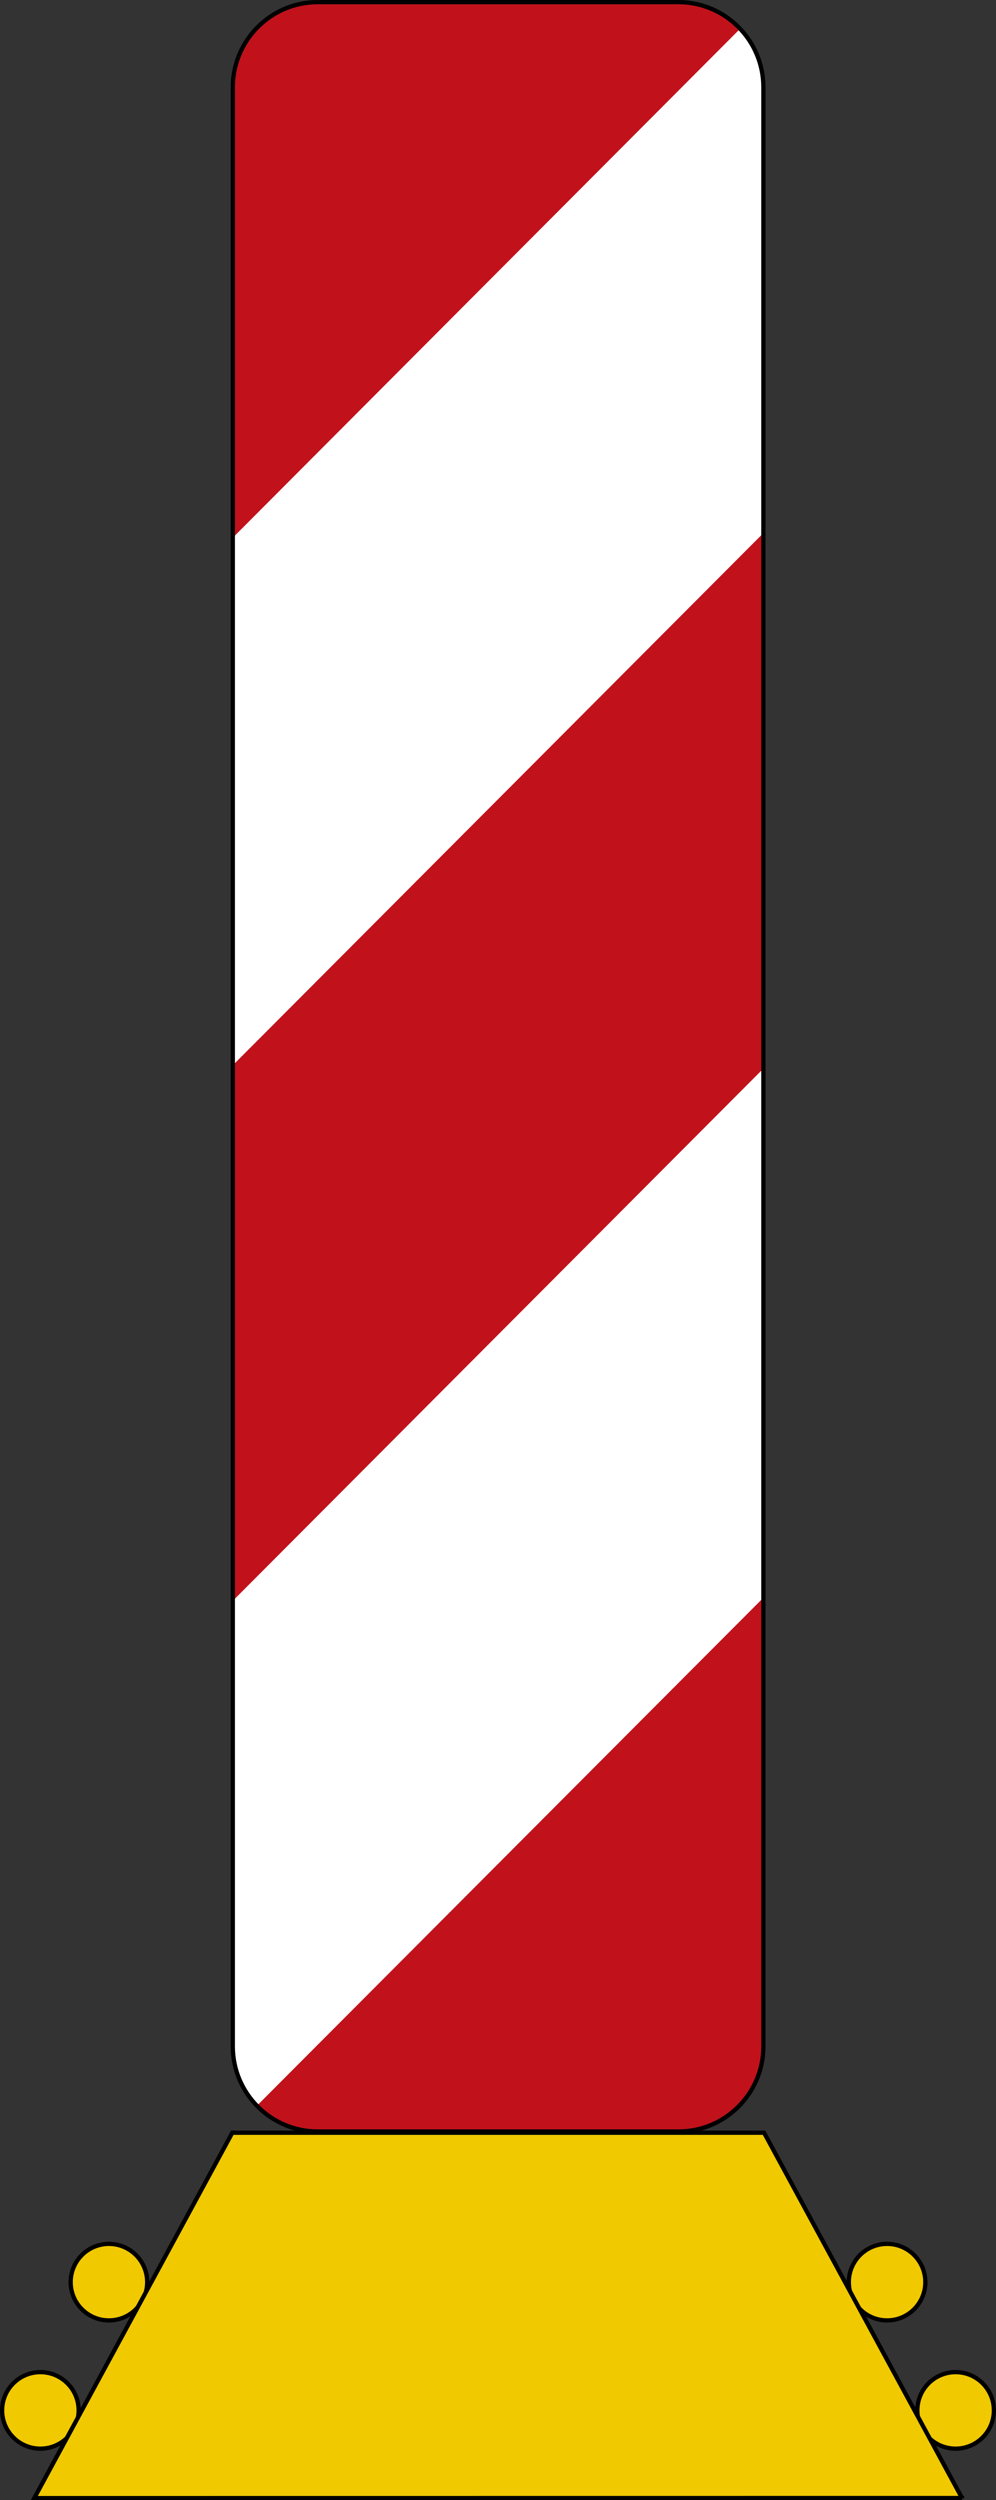
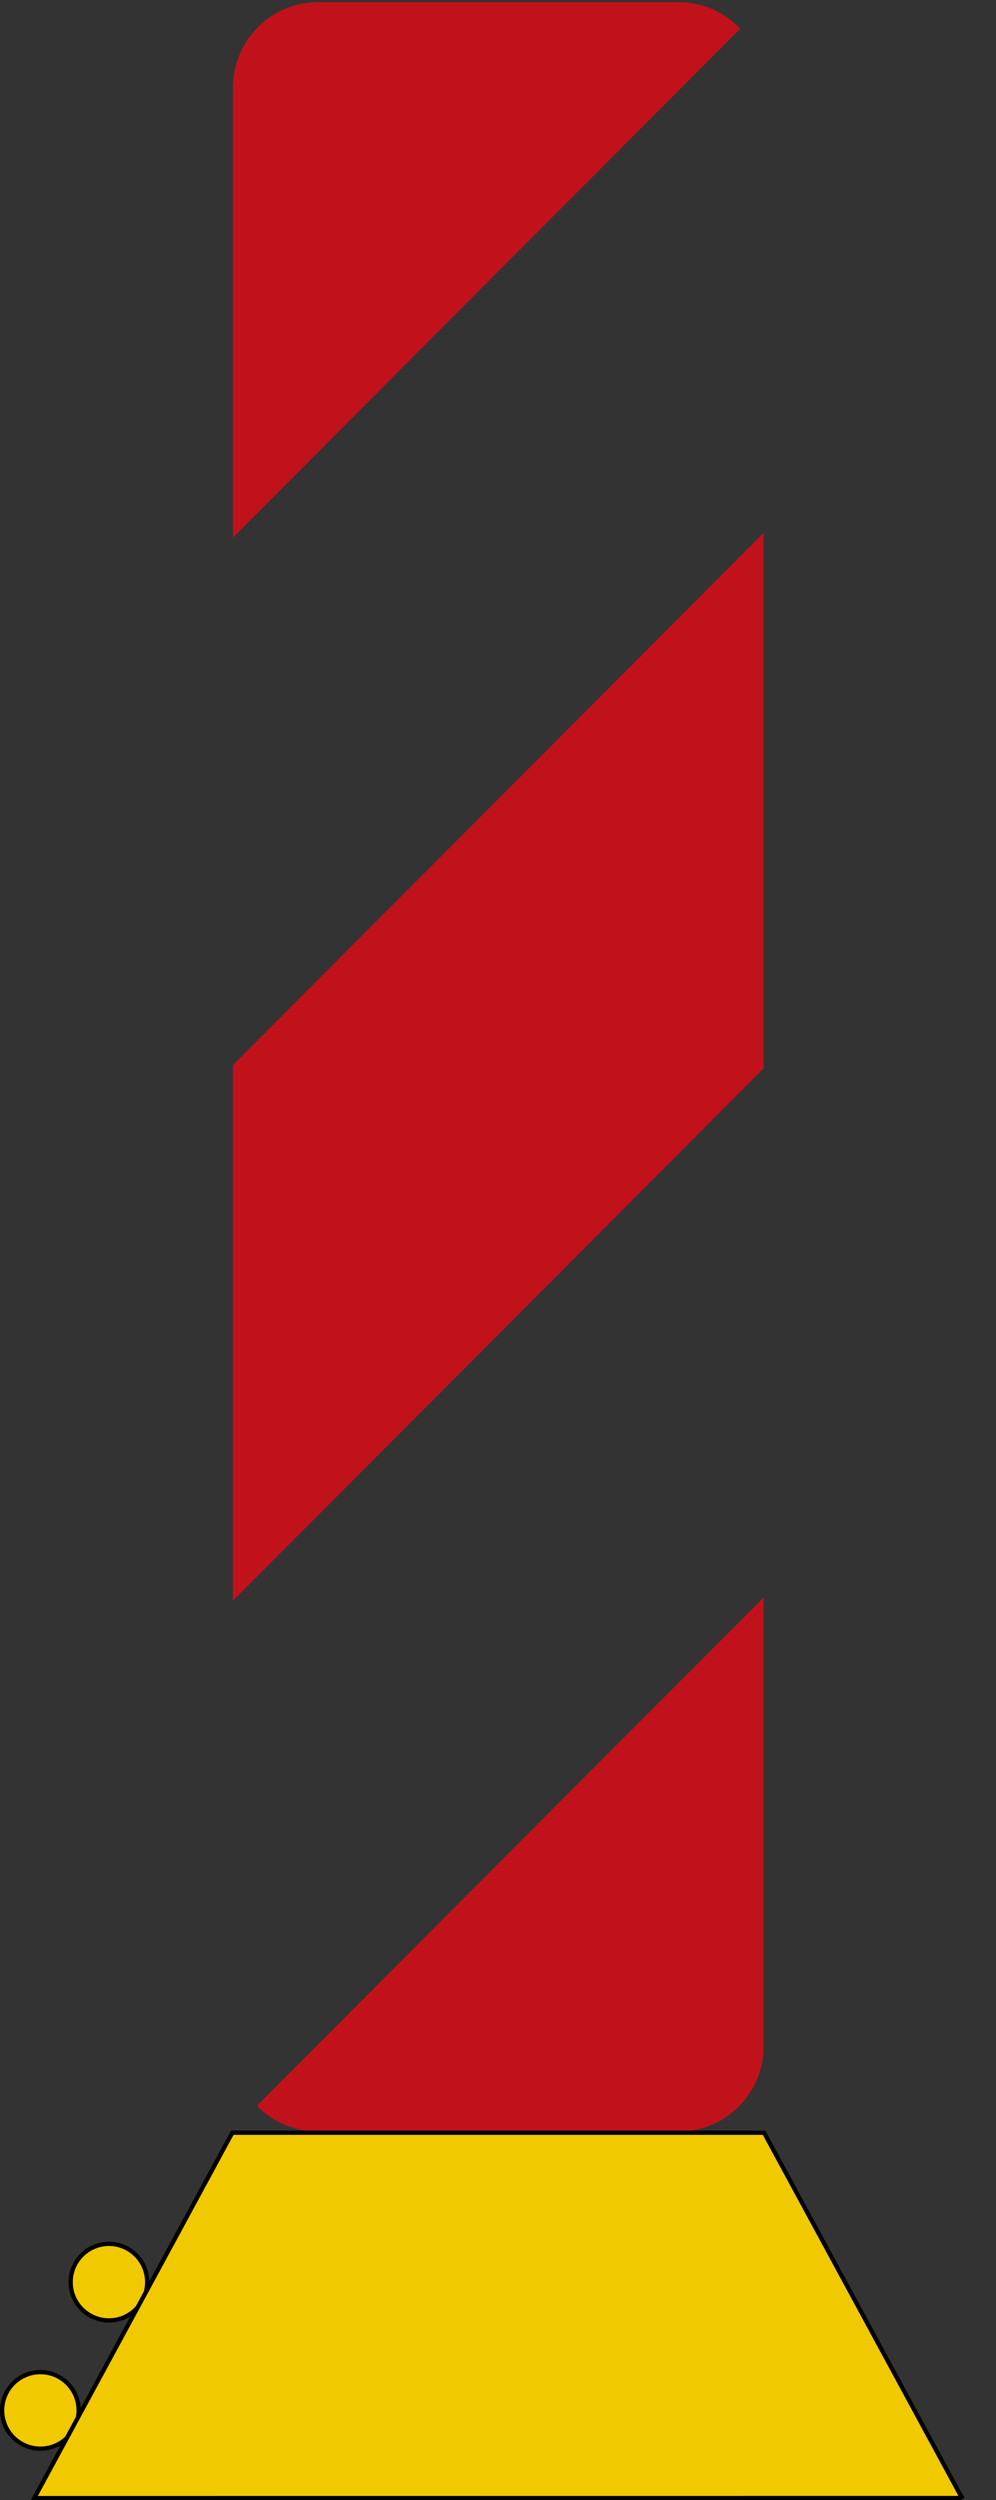
<svg xmlns="http://www.w3.org/2000/svg" viewBox="0 0 468.231 1174.961" height="1174.961" width="468.231" xml:space="preserve" version="1.1" id="svg4594">
  <rect x="0" y="0" width="468.231" height="1174.961" fill="#333333" stroke="none" />
  <defs id="defs4598">
    <clipPath id="clipPath4610" clipPathUnits="userSpaceOnUse">
      <path id="path4612" d="m 87.383,939.367 200,0 0,-801 -200,0 0,801 z" />
    </clipPath>
    <clipPath id="clipPath4620" clipPathUnits="userSpaceOnUse">
-       <path id="path4622" d="m 87,138 201,0 0,802 -201,0 0,-802 z" />
-     </clipPath>
+       </clipPath>
  </defs>
  <g transform="matrix(1.25,0,0,-1.25,0,1174.961)" id="g4602">
    <g id="g4604" />
    <g id="g4606">
      <g clip-path="url(#clipPath4610)" id="g4608">
        <g transform="translate(0,-0.031)" id="g4614">
          <g id="g4616">
            <g clip-path="url(#clipPath4620)" id="g4618">
              <g id="g4624">
                <path id="path4626" style="fill:#ffffff;fill-opacity:1;fill-rule:nonzero;stroke:none" d="m 255.262,939.199 -135.758,0 c -17.59,0 -31.922,-14.347 -31.922,-32.031 l 0,-736.527 c 0,-17.684 14.332,-32.008 31.922,-32.008 l 135.758,0 c 17.59,0 31.922,14.324 31.922,32.008 l 0,736.527 c 0,17.684 -14.332,32.031 -31.922,32.031 z" />
              </g>
            </g>
          </g>
        </g>
      </g>
    </g>
    <g id="g4628">
-       <path id="path4630" style="fill:#c1121c;fill-opacity:1;fill-rule:nonzero;stroke:none" d="m 119.691,939.168 c -17.707,0 -32.109,-14.441 -32.109,-32.223 l 0,-169.105 190.805,191.348 c -5.821,6.14 -14.035,9.98 -23.125,9.98 l -135.571,0 z" />
+       <path id="path4630" style="fill:#c1121c;fill-opacity:1;fill-rule:nonzero;stroke:none" d="m 119.691,939.168 c -17.707,0 -32.109,-14.441 -32.109,-32.223 l 0,-169.105 190.805,191.348 c -5.821,6.14 -14.035,9.98 -23.125,9.98 z" />
      <path id="path4632" style="fill:#c1121c;fill-opacity:1;fill-rule:nonzero;stroke:none" d="M 287.184,739.629 87.582,539.488 l 0,-201.347 199.602,200.164 0,201.324 z" />
      <path id="path4634" style="fill:#c1121c;fill-opacity:1;fill-rule:nonzero;stroke:none" d="M 287.184,339.363 96.637,148.301 c 4.722,-4.863 10.961,-8.231 17.949,-9.321 1.488,-0.21 3,-0.324 4.519,-0.324 l 136.563,0 c 1.523,0 3.023,0.114 4.488,0.321 15.278,2.367 27.028,15.621 27.028,31.632 l 0,168.754 z" />
      <g transform="matrix(0.997,0,0,1,0,939.969)" id="g4636">
-         <path id="path4638" style="fill:none;stroke:#000000;stroke-width:1.602;stroke-linecap:butt;stroke-linejoin:miter;stroke-miterlimit:4;stroke-dasharray:none;stroke-opacity:1" d="m 255.953,-0.801 -136.125,0 c -17.638,0 -32.009,-14.347 -32.009,-32.031 l 0,-736.527 c 0,-17.684 14.371,-32.008 32.009,-32.008 l 136.125,0 c 17.638,0 32.009,14.324 32.009,32.008 l 0,736.527 c 0,17.684 -14.371,32.031 -32.009,32.031 z" />
-       </g>
+         </g>
      <g transform="matrix(1,0,0,-1,0,939.969)" id="g4640">
-         <path id="path4642" style="fill:#f0c900;fill-opacity:1;fill-rule:nonzero;stroke:#000000;stroke-width:1.6;stroke-linecap:butt;stroke-linejoin:miter;stroke-miterlimit:4;stroke-dasharray:none;stroke-opacity:1" d="m 373.785,906.22 c 0,7.946 -6.441,14.387 -14.387,14.387 -7.945,0 -14.386,-6.441 -14.386,-14.387 0,-7.945 6.441,-14.387 14.386,-14.387 7.946,0 14.387,6.442 14.387,14.387 z" />
-       </g>
+         </g>
      <g transform="matrix(1,0,0,-1,0,939.969)" id="g4644">
-         <path id="path4646" style="fill:#f0c900;fill-opacity:1;fill-rule:nonzero;stroke:#000000;stroke-width:1.6;stroke-linecap:butt;stroke-linejoin:miter;stroke-miterlimit:4;stroke-dasharray:none;stroke-opacity:1" d="m 348.008,858 c 0,7.945 -6.442,14.387 -14.387,14.387 -7.945,0 -14.387,-6.442 -14.387,-14.387 0,-7.946 6.442,-14.384 14.387,-14.384 7.945,0 14.387,6.438 14.387,14.384 z" />
-       </g>
+         </g>
      <g transform="matrix(-1,0,0,-1,0,939.969)" id="g4648">
        <path id="path4650" style="fill:#f0c900;fill-opacity:1;fill-rule:nonzero;stroke:#000000;stroke-width:1.6;stroke-linecap:butt;stroke-linejoin:miter;stroke-miterlimit:4;stroke-dasharray:none;stroke-opacity:1" d="m -0.801,906.22 c 0,7.946 -6.441,14.387 -14.387,14.387 -7.945,0 -14.386,-6.441 -14.386,-14.387 0,-7.945 6.441,-14.387 14.386,-14.387 7.946,0 14.387,6.442 14.387,14.387 z" />
      </g>
      <g transform="matrix(-1,0,0,-1,0,939.969)" id="g4652">
        <path id="path4654" style="fill:#f0c900;fill-opacity:1;fill-rule:nonzero;stroke:#000000;stroke-width:1.6;stroke-linecap:butt;stroke-linejoin:miter;stroke-miterlimit:4;stroke-dasharray:none;stroke-opacity:1" d="m -26.578,858 c 0,7.945 -6.442,14.387 -14.387,14.387 -7.945,0 -14.387,-6.442 -14.387,-14.387 0,-7.946 6.442,-14.384 14.387,-14.384 7.945,0 14.387,6.438 14.387,14.384 z" />
      </g>
      <g transform="matrix(1,0,0,-1,0,939.969)" id="g4656">
        <path id="path4658" style="fill:#f0c900;fill-opacity:1;fill-rule:nonzero;stroke:#000000;stroke-width:1.6;stroke-linecap:butt;stroke-linejoin:miter;stroke-miterlimit:4;stroke-dasharray:none;stroke-opacity:1" d="m 361.82,939.202 -74.468,-137.376 -199.985,0 -74.472,137.376 348.925,-0.035 0,0.035 z" />
      </g>
    </g>
  </g>
</svg>